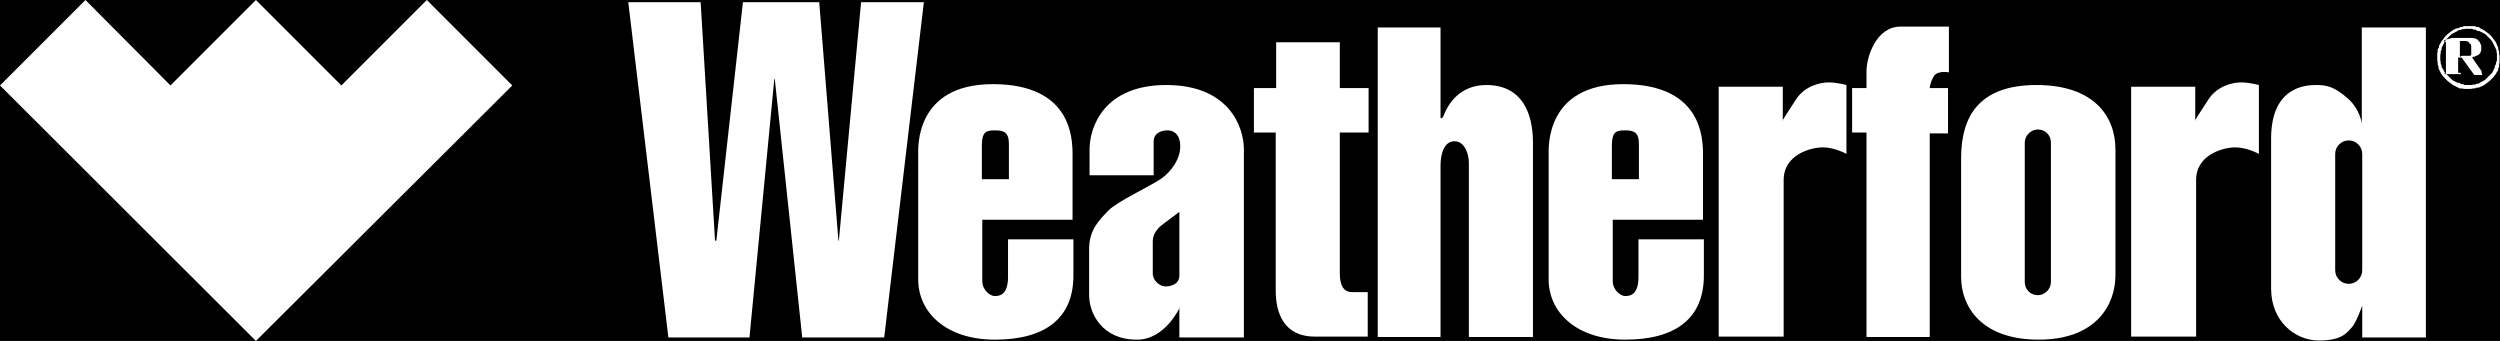
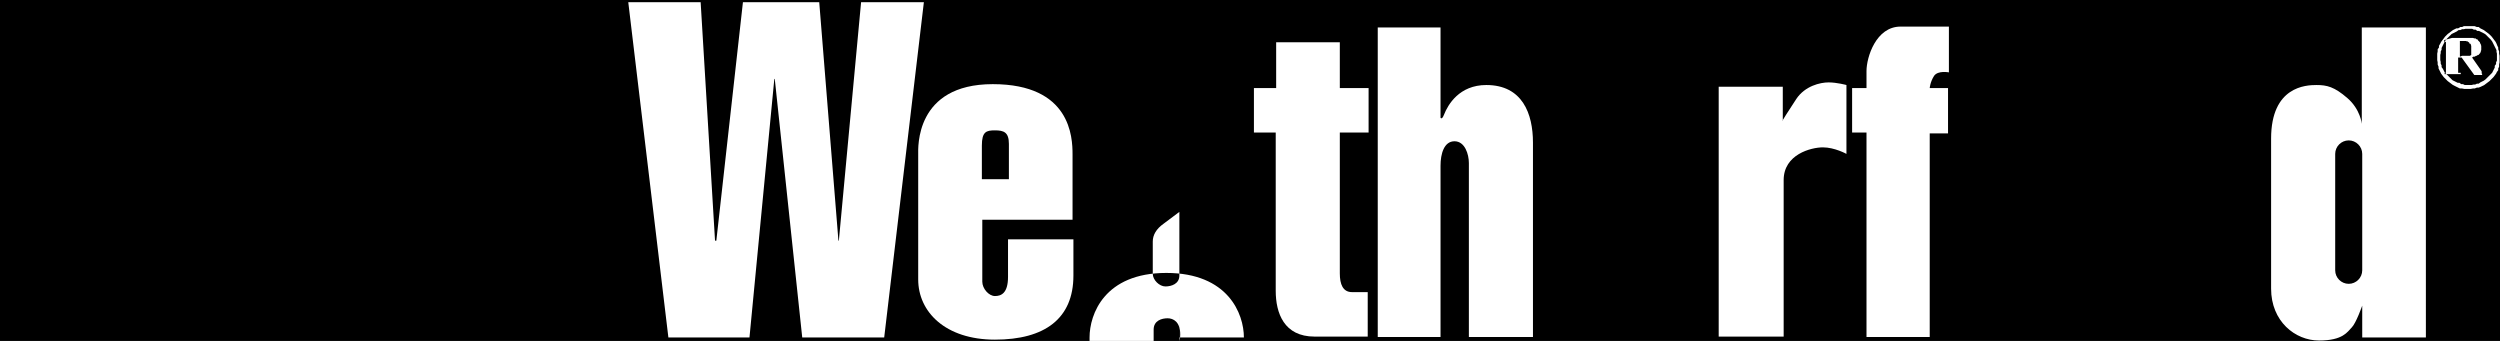
<svg xmlns="http://www.w3.org/2000/svg" id="Layer_1" data-name="Layer 1" version="1.1" viewBox="0 0 57.34 7.82">
  <defs>
    <style>
      .cls-1 {
        fill: #000;
      }

      .cls-1, .cls-2 {
        stroke-width: 0px;
      }

      .cls-2 {
        fill: #fff;
        fill-rule: evenodd;
      }
    </style>
  </defs>
  <rect class="cls-1" x="-103.18" y="-241.47" width="192.57" height="314.88" />
  <g>
    <path class="cls-2" d="M22.53,5.04h2.07v-1.5c0-.39-.04-1.61-1.83-1.61s-1.71,1.47-1.71,1.61v2.87c0,.74.62,1.38,1.76,1.38s1.8-.48,1.8-1.47,0-.83,0-.83h-1.5v.86c0,.38-.16.44-.3.44s-.29-.17-.29-.33,0-1.41,0-1.41h0ZM22.52,4.11h.62v-.81c0-.27-.12-.31-.32-.31s-.3.03-.3.35v.78h0Z" />
    <path class="cls-2" d="M29.26,2.02h-.5v1.02h.5v3.63c0,.51.19,1.05.89,1.05h1.22v-1.02h-.36c-.21,0-.28-.18-.28-.43v-3.23h.66v-1.02h-.66V.97h-1.46v1.05h0Z" />
    <path class="cls-2" d="M33.04,2.69V.63h-1.44v7.1h1.44v-3.93c0-.27.08-.56.32-.56s.33.3.33.5v3.99h1.47V3.27c0-.66-.24-1.32-1.07-1.32-.62,0-.88.45-.97.68-.05.13-.08.07-.08.07h0Z" />
    <path class="cls-2" d="M40.89,2.77v-.78h-1.47v5.73h1.49v-3.59c0-.59.63-.75.9-.75s.54.15.54.15v-1.58s-.22-.06-.41-.06-.54.08-.74.38c-.2.3-.32.5-.32.5h0Z" />
    <path class="cls-2" d="M44.26,2.02h.42v1.04h-.42v4.67h-1.45V3.04h-.33v-1.02h.33v-.39c0-.32.22-1.02.78-1.02h1.11v1.05s-.25-.05-.34.08c-.09.14-.1.28-.1.28h0Z" />
-     <path class="cls-2" d="M50.35,2.77v-.78h-1.47v5.73h1.49v-3.59c0-.59.63-.75.9-.75s.54.15.54.15v-1.58s-.22-.06-.41-.06-.54.08-.74.38c-.2.3-.32.5-.32.5h0Z" />
-     <polygon class="cls-2" points="7.83 1.96 5.87 0 3.91 1.96 1.96 0 0 1.96 5.87 7.82 11.75 1.96 9.79 0 7.83 1.96 7.83 1.96" />
    <polygon class="cls-2" points="17.19 7.74 15.33 7.74 14.41 .05 16.07 .05 16.4 5.52 16.43 5.52 17.04 .05 18.79 .05 19.23 5.52 19.24 5.52 19.75 .05 21.19 .05 20.28 7.74 18.4 7.74 17.77 1.81 17.76 1.81 17.19 7.74 17.19 7.74" />
    <path class="cls-2" d="M56.63.6h.04s.05,0,.05,0h.04s.05.02.05.02h.04s.04.03.04.03l.04.02.04.02.04.03.04.03.04.03.03.03.03.03.03.04.03.04.03.04.02.04.02.05.02.04v.04s.02.05.02.05v.05s.01.05.01.05v.05s0,.05,0,.05v.05s-.01.05-.01.05v.05s-.02.04-.02.04v.04s-.03.04-.03.04l-.02.04-.03.04-.03.04-.03.03-.03.03-.03.03-.04.03-.04.03-.04.03-.04.02-.04.02-.05.02h-.04s-.05.02-.05.02h-.04s-.05.01-.05.01h-.05s-.05,0-.05,0h-.05s-.05-.01-.05-.01h-.05s-.04-.02-.04-.02l-.04-.02-.04-.02-.04-.02-.04-.03-.04-.03-.04-.03-.03-.03-.03-.03-.03-.03-.03-.04-.03-.04-.02-.04-.02-.04-.02-.04v-.04s-.02-.05-.02-.05v-.05s-.01-.05-.01-.05v-.05s0-.05,0-.05v-.05s.01-.05.01-.05v-.05s.03-.04.03-.04v-.04s.03-.05.03-.05l.02-.04.03-.04.03-.04.03-.04.03-.03.03-.03.04-.03.04-.03.04-.03.04-.02.04-.02h.04s.05-.03.05-.03h.04s.04-.02.04-.02h.05s.05,0,.05,0h0ZM56.63.66h-.08s-.04.01-.04.01h-.04s-.04.02-.04.02h-.04s-.04.03-.04.03l-.04.02-.04.02-.04.02-.03.03-.03.03-.03.03-.03.03-.03.04-.02.04-.02.04-.02.04-.02.04v.04s-.02.04-.02.04v.04s-.01.04-.01.04v.12s.01.04.01.04v.04s.02.04.02.04v.04s.03.04.03.04l.02.04.02.04.03.03.03.03.03.03.03.03.03.03.03.03.04.02.04.02.04.02h.04s.04.03.04.03h.04s.04.02.04.02h.04s.04,0,.04,0h.08s.04-.01.04-.01h.04s.04-.02.04-.02h.04s.04-.03.04-.03l.04-.02.04-.02.04-.03.03-.03.03-.03.03-.03.03-.03.03-.03.02-.04.02-.04.02-.04v-.04s.03-.04.03-.04v-.04s.02-.04.02-.04v-.04s0-.04,0-.04v-.08s-.01-.04-.01-.04v-.04s-.02-.04-.02-.04l-.02-.04-.02-.04-.02-.04-.02-.04-.03-.04-.03-.03-.03-.03-.03-.03-.03-.03-.03-.02-.04-.02-.04-.02-.04-.02h-.04s-.04-.03-.04-.03h-.04s-.04-.02-.04-.02h-.04s-.04,0-.04,0h0ZM56.24.87h.42s.03,0,.03,0h.03s.03.01.03.01h.03s.02.02.02.02h.02s.02.03.02.03l.02.02.02.02v.02s.02.02.02.02v.02s.01.02.01.02v.02s0,.02,0,.02v.02s0,.02,0,.02v.02s-.01.02-.01.02h0s0,.03,0,.03h-.01s-.01.03-.01.03h-.01s-.02.03-.02.03h-.02s-.02.02-.02.02h-.02s-.03.02-.03.02h-.03s-.03.02-.03.02l.21.3h0s.01.02.01.02h0s0,.02,0,.02h0s0,.02,0,.02h0s0,.01,0,.01h0s0,0,0,0h0s0,0,0,0h.01s0,0,0,0h0v.03h-.18l-.29-.4h-.08v.31h0s0,.02,0,.02h0s0,.01,0,.01h0s0,.01,0,.01h0s0,0,0,0h0s0,0,0,0h0s.01,0,.01,0h.01s.01,0,.01,0h.01s.02,0,.02,0v.03h-.37v-.03h.02s.01,0,.01,0h0s0,0,0,0h0s0,0,0,0h0s0,0,0,0h0s0,0,0,0h0s0,0,0,0h0s0,0,0,0h0s0-.01,0-.01h0s0-.03,0-.03h0v-.6h0v-.03h0v-.02h0s0-.01,0-.01h0s0,0,0,0h0s0-.01,0-.01h0s0,0,0,0h0s0,0,0,0h0s0,0,0,0h0s0,0,0,0h-.02s0,0,0,0h-.02v-.04h0ZM56.47,1.28h.08s.02,0,.02,0h.02s.02,0,.02,0h.02s.01,0,.01,0h.01s.01-.01.01-.01h.01s.01-.01.01-.01h0s0-.02,0-.02h0s0-.02,0-.02h0s0-.02,0-.02h0s0-.02,0-.02h0v-.02h0v-.07s0-.02,0-.02v-.02s-.01-.02-.01-.02v-.02s-.02-.01-.02-.01h-.01s-.01-.03-.01-.03h-.01s-.02-.02-.02-.02h-.02s-.02-.01-.02-.01h-.02s-.02,0-.02,0h-.06s-.01,0-.01,0h-.01s-.01,0-.01,0h-.01v.36h0Z" />
-     <path class="cls-2" d="M44.98,3.63v2.72c0,.68.46,1.44,1.78,1.44s1.76-.8,1.76-1.48v-2.88c0-.76-.49-1.48-1.81-1.48s-1.73.72-1.73,1.68h0ZM46.74,2.97h0c.17,0,.3.13.3.3v3.2c0,.16-.14.3-.3.3h0c-.17,0-.3-.13-.3-.3v-3.2c0-.16.14-.3.3-.3h0Z" />
    <path class="cls-2" d="M54.18,7v.74h1.46V.63h-1.47v2.21s-.03-.33-.33-.59c-.3-.26-.47-.3-.71-.3s-1.04.03-1.04,1.23v3.44c0,.75.55,1.19,1.1,1.19s.65-.2.75-.3.24-.5.24-.5h0ZM53.87,3.22h0c.17,0,.31.14.31.31v2.67c0,.17-.14.31-.31.31h0c-.17,0-.31-.14-.31-.31v-2.67c0-.17.14-.31.31-.31h0Z" />
-     <path class="cls-2" d="M36.99,5.04h2.07v-1.5c0-.39-.04-1.61-1.83-1.61s-1.71,1.47-1.71,1.61v2.87c0,.74.62,1.38,1.76,1.38s1.8-.48,1.8-1.47,0-.83,0-.83h-1.5v.86c0,.38-.16.44-.3.44s-.29-.17-.29-.33,0-1.41,0-1.41h0ZM36.97,4.11h.62v-.81c0-.27-.12-.31-.32-.31s-.3.03-.3.35v.78h0Z" />
-     <path class="cls-2" d="M27.05,7.05v.69h1.48V3.43c0-.54-.36-1.48-1.78-1.48s-1.76.95-1.76,1.48v.59h1.47v-.77c0-.21.19-.26.32-.26s.29.08.29.37-.21.58-.44.74c-.23.16-1.02.53-1.21.73s-.44.43-.44.88,0,.64,0,1.06.3,1.02,1.09,1.02c.65.01.99-.74.99-.74h0ZM27.05,4.85v1.47c0,.19-.18.25-.32.25s-.29-.15-.29-.29v-.74c0-.15.08-.29.25-.41.16-.12.36-.27.36-.27h0Z" />
+     <path class="cls-2" d="M27.05,7.05v.69h1.48c0-.54-.36-1.48-1.78-1.48s-1.76.95-1.76,1.48v.59h1.47v-.77c0-.21.19-.26.32-.26s.29.08.29.37-.21.58-.44.74c-.23.16-1.02.53-1.21.73s-.44.43-.44.88,0,.64,0,1.06.3,1.02,1.09,1.02c.65.01.99-.74.99-.74h0ZM27.05,4.85v1.47c0,.19-.18.25-.32.25s-.29-.15-.29-.29v-.74c0-.15.08-.29.25-.41.16-.12.36-.27.36-.27h0Z" />
  </g>
</svg>